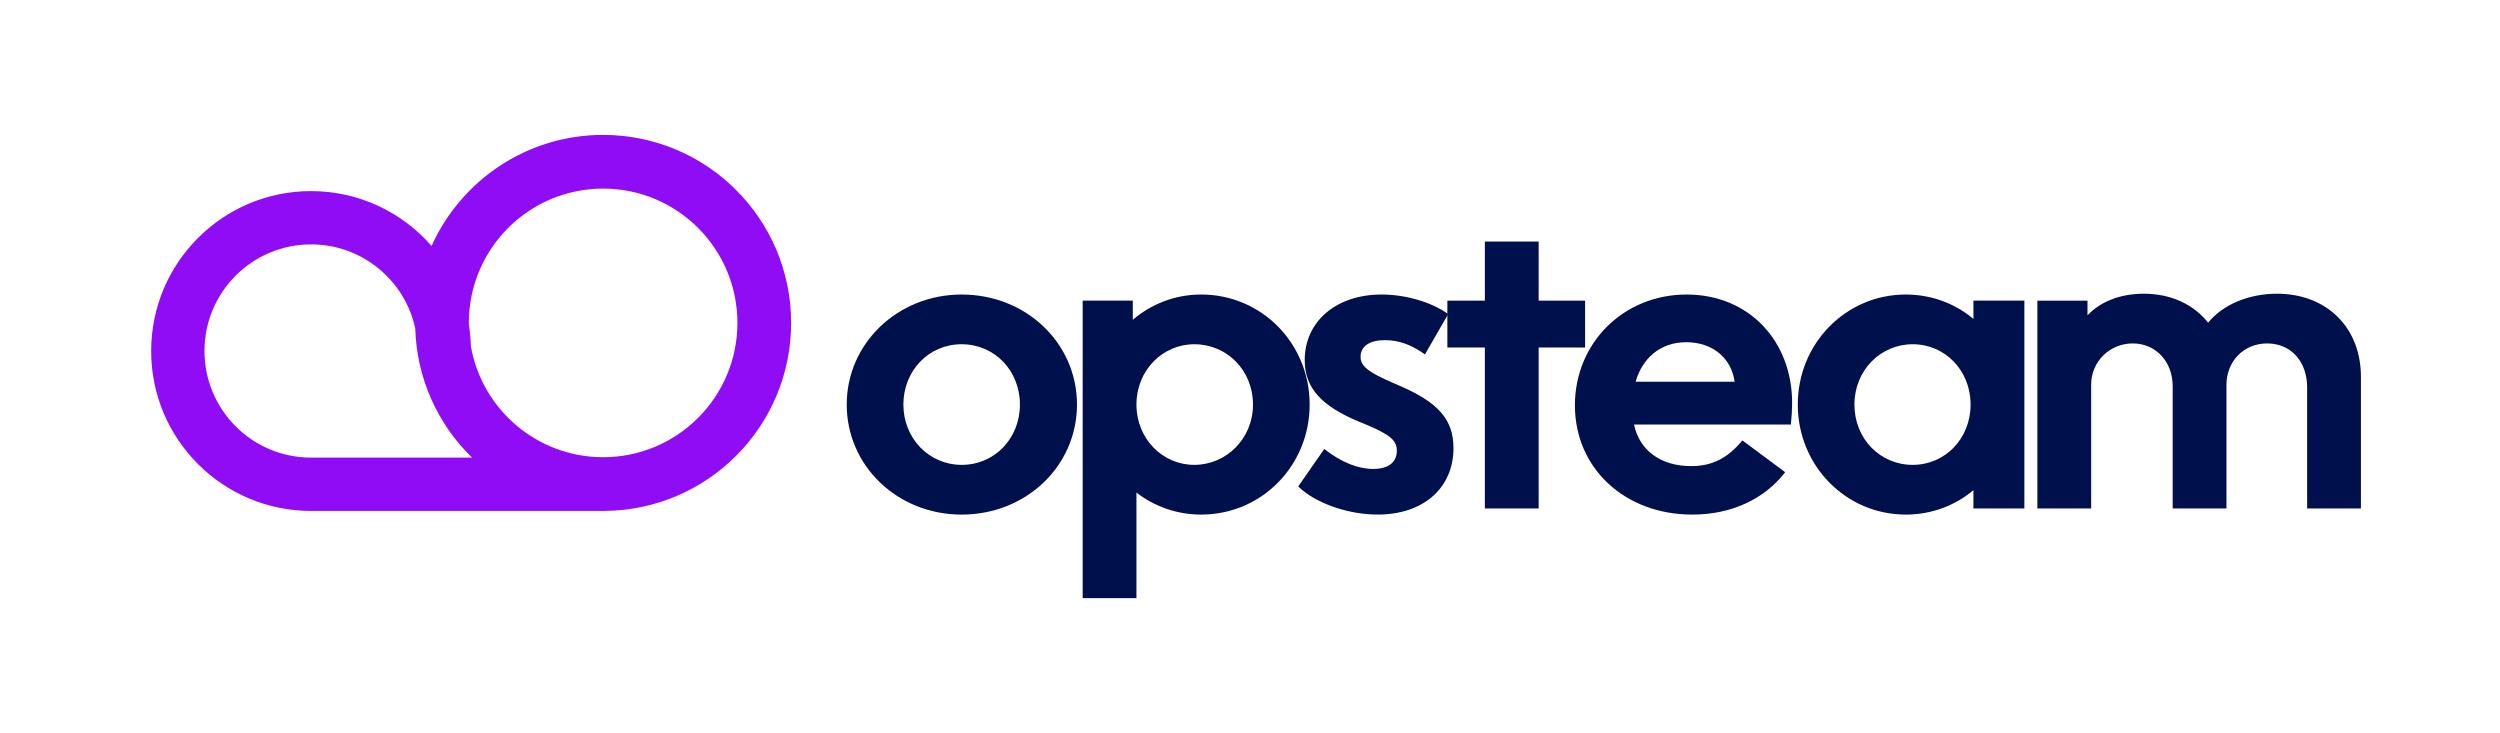
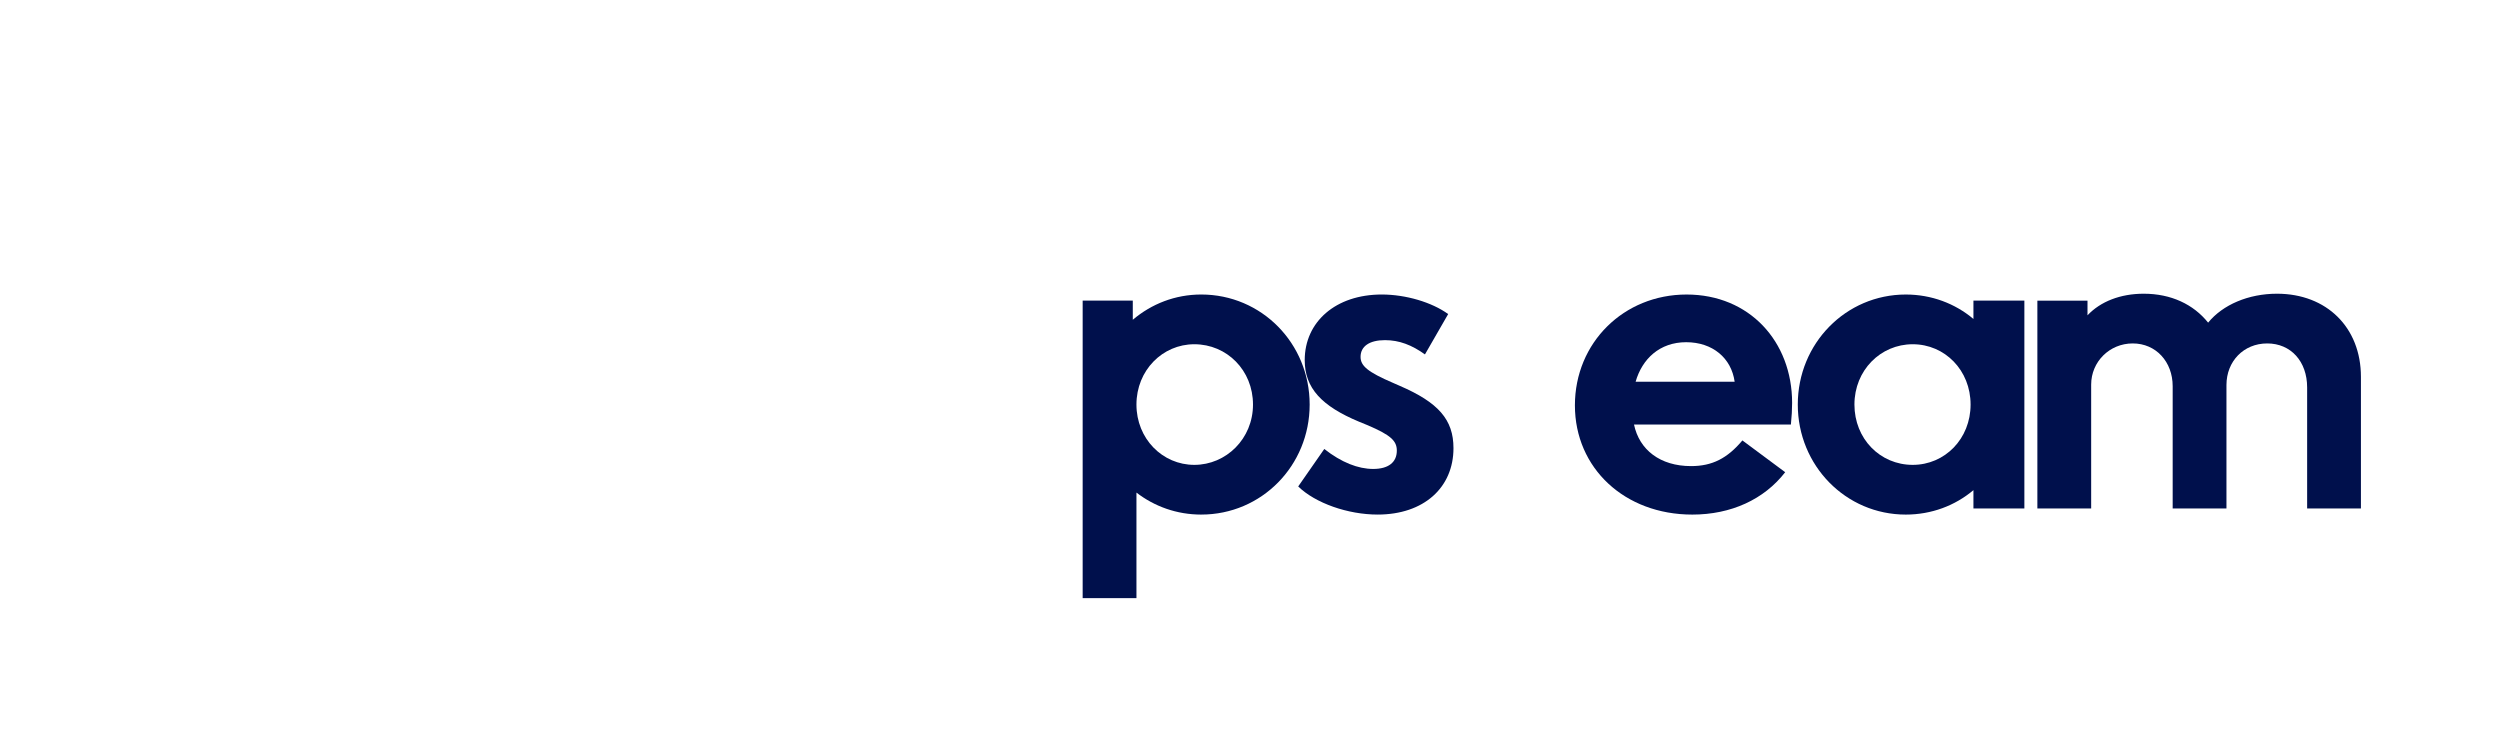
<svg xmlns="http://www.w3.org/2000/svg" id="Camada_1" data-name="Camada 1" version="1.1" viewBox="0 0 2274.35 666.87">
  <defs>
    <style>
      .cls-1 {
        fill: #8f0cf4;
      }

      .cls-1, .cls-2 {
        stroke-width: 0px;
      }

      .cls-2 {
        fill: #00104c;
      }
    </style>
  </defs>
-   <path class="cls-1" d="M719.72,293.76c0-94.46-76.57-171.03-171.03-171.03-69.51,0-129.29,41.48-156.06,101.02-26.67-30.56-65.88-49.9-109.64-49.9-80.33,0-145.47,65.14-145.47,145.47s65.14,145.5,145.47,145.5h267.01v-.03c93.85-.71,169.72-77,169.72-171.02ZM283,416.31h0s0,0,0,0c-53.55,0-96.98-43.43-96.98-97s43.43-96.98,96.98-96.98c46.5,0,85.32,32.73,94.77,76.4,1.32,46.08,20.84,87.58,51.66,117.58h-146.42ZM548.69,415.94c-60.22,0-110.25-43.61-120.31-100.95-.19-6.55-.8-12.99-1.83-19.3-.01-.65-.05-1.29-.05-1.94,0-67.47,54.72-122.17,122.19-122.17s122.17,54.7,122.17,122.17-54.7,122.19-122.17,122.19Z" />
  <g>
-     <path class="cls-2" d="M874.85,267.94c58.58,0,104.92,44.12,104.92,100.1s-46.34,100.1-104.92,100.1-104.55-44.49-104.55-100.1,46.34-100.1,104.55-100.1ZM874.85,422.91c30.03,0,53.02-24.1,53.02-54.87s-22.99-54.87-53.02-54.87-53.01,24.1-53.01,54.87,23.36,54.87,53.01,54.87Z" />
    <path class="cls-2" d="M1092.82,468.14c-22.24,0-42.63-7.42-58.95-20.02v96.02h-48.93v-270.64h45.6v17.42c17.05-14.46,38.55-22.99,62.28-22.99,54.87,0,98.62,44.49,98.62,100.1s-43.75,100.1-98.62,100.1ZM1086.52,313.17c-28.92,0-52.65,23.73-52.65,54.87s23.73,54.87,52.65,54.87,53.38-23.73,53.38-54.87-23.73-54.87-53.38-54.87Z" />
    <path class="cls-2" d="M1204.76,408.45c15.57,12.24,30.77,18.17,44.49,18.17s21.5-5.93,21.5-16.69c0-8.89-5.56-14.09-26.32-22.99l-8.16-3.34c-33.74-14.09-49.31-30.4-49.31-55.98,0-34.85,28.18-59.69,70.07-59.69,21.87,0,45.6,7.05,60.43,17.79l-21.13,36.71c-11.86-8.53-23.36-12.98-36.33-12.98-14.09,0-22.24,5.56-22.24,15.2,0,8.15,6.3,13.71,29.65,23.73l5.93,2.6c35.22,15.2,48.94,30.77,48.94,56.72,0,35.96-27.06,60.43-68.96,60.43-27.06,0-56.72-10.38-72.29-25.58l23.73-34.11Z" />
-     <path class="cls-2" d="M1316.73,273.5h34.1v-53.76h48.94v53.76h42.26v42.63h-42.26v146.44h-48.94v-146.44h-34.1v-42.63Z" />
    <path class="cls-2" d="M1539.53,468.14c-61.54,0-106.77-42.26-106.77-99.36s44.49-100.84,101.58-100.84,96.02,42.63,96.02,98.62c0,5.56-.37,12.61-1.11,19.65h-142.73c4.82,22.99,23.73,37.82,51.9,37.82,19.28,0,33-7.05,46.71-23.36l38.93,28.91c-19.28,24.84-49.3,38.56-84.53,38.56ZM1578.08,347.28c-2.96-21.5-20.02-35.96-44.12-35.96s-40.04,15.2-45.97,35.96h90.09Z" />
    <path class="cls-2" d="M1841.65,462.58h-46.34v-16.68c-16.68,14.09-38.19,22.24-61.55,22.24-54.49,0-98.24-44.49-98.24-100.1s43.75-100.1,98.24-100.1c23.36,0,44.86,8.16,61.55,22.24v-16.68h46.34v189.07ZM1740.07,422.91c29.29,0,52.65-23.73,52.65-54.87s-23.36-54.87-52.65-54.87-53.02,23.73-53.02,54.87,23.36,54.87,53.02,54.87Z" />
    <path class="cls-2" d="M2025.51,462.58h-48.94v-111.22c0-22.24-15.2-38.93-36.33-38.93s-37.82,16.69-37.82,37.45v112.7h-48.94v-189.07h45.6v13.34c11.87-12.6,30.03-19.65,51.16-19.65,24.84,0,45.23,9.64,58.58,26.32,13.34-16.31,36.7-26.32,62.65-26.32,45.23,0,76.37,30.77,76.37,75.63v119.75h-48.94v-110.11c0-23.73-14.83-40.04-36.33-40.04s-37.07,16.32-37.07,37.82v112.33Z" />
  </g>
</svg>